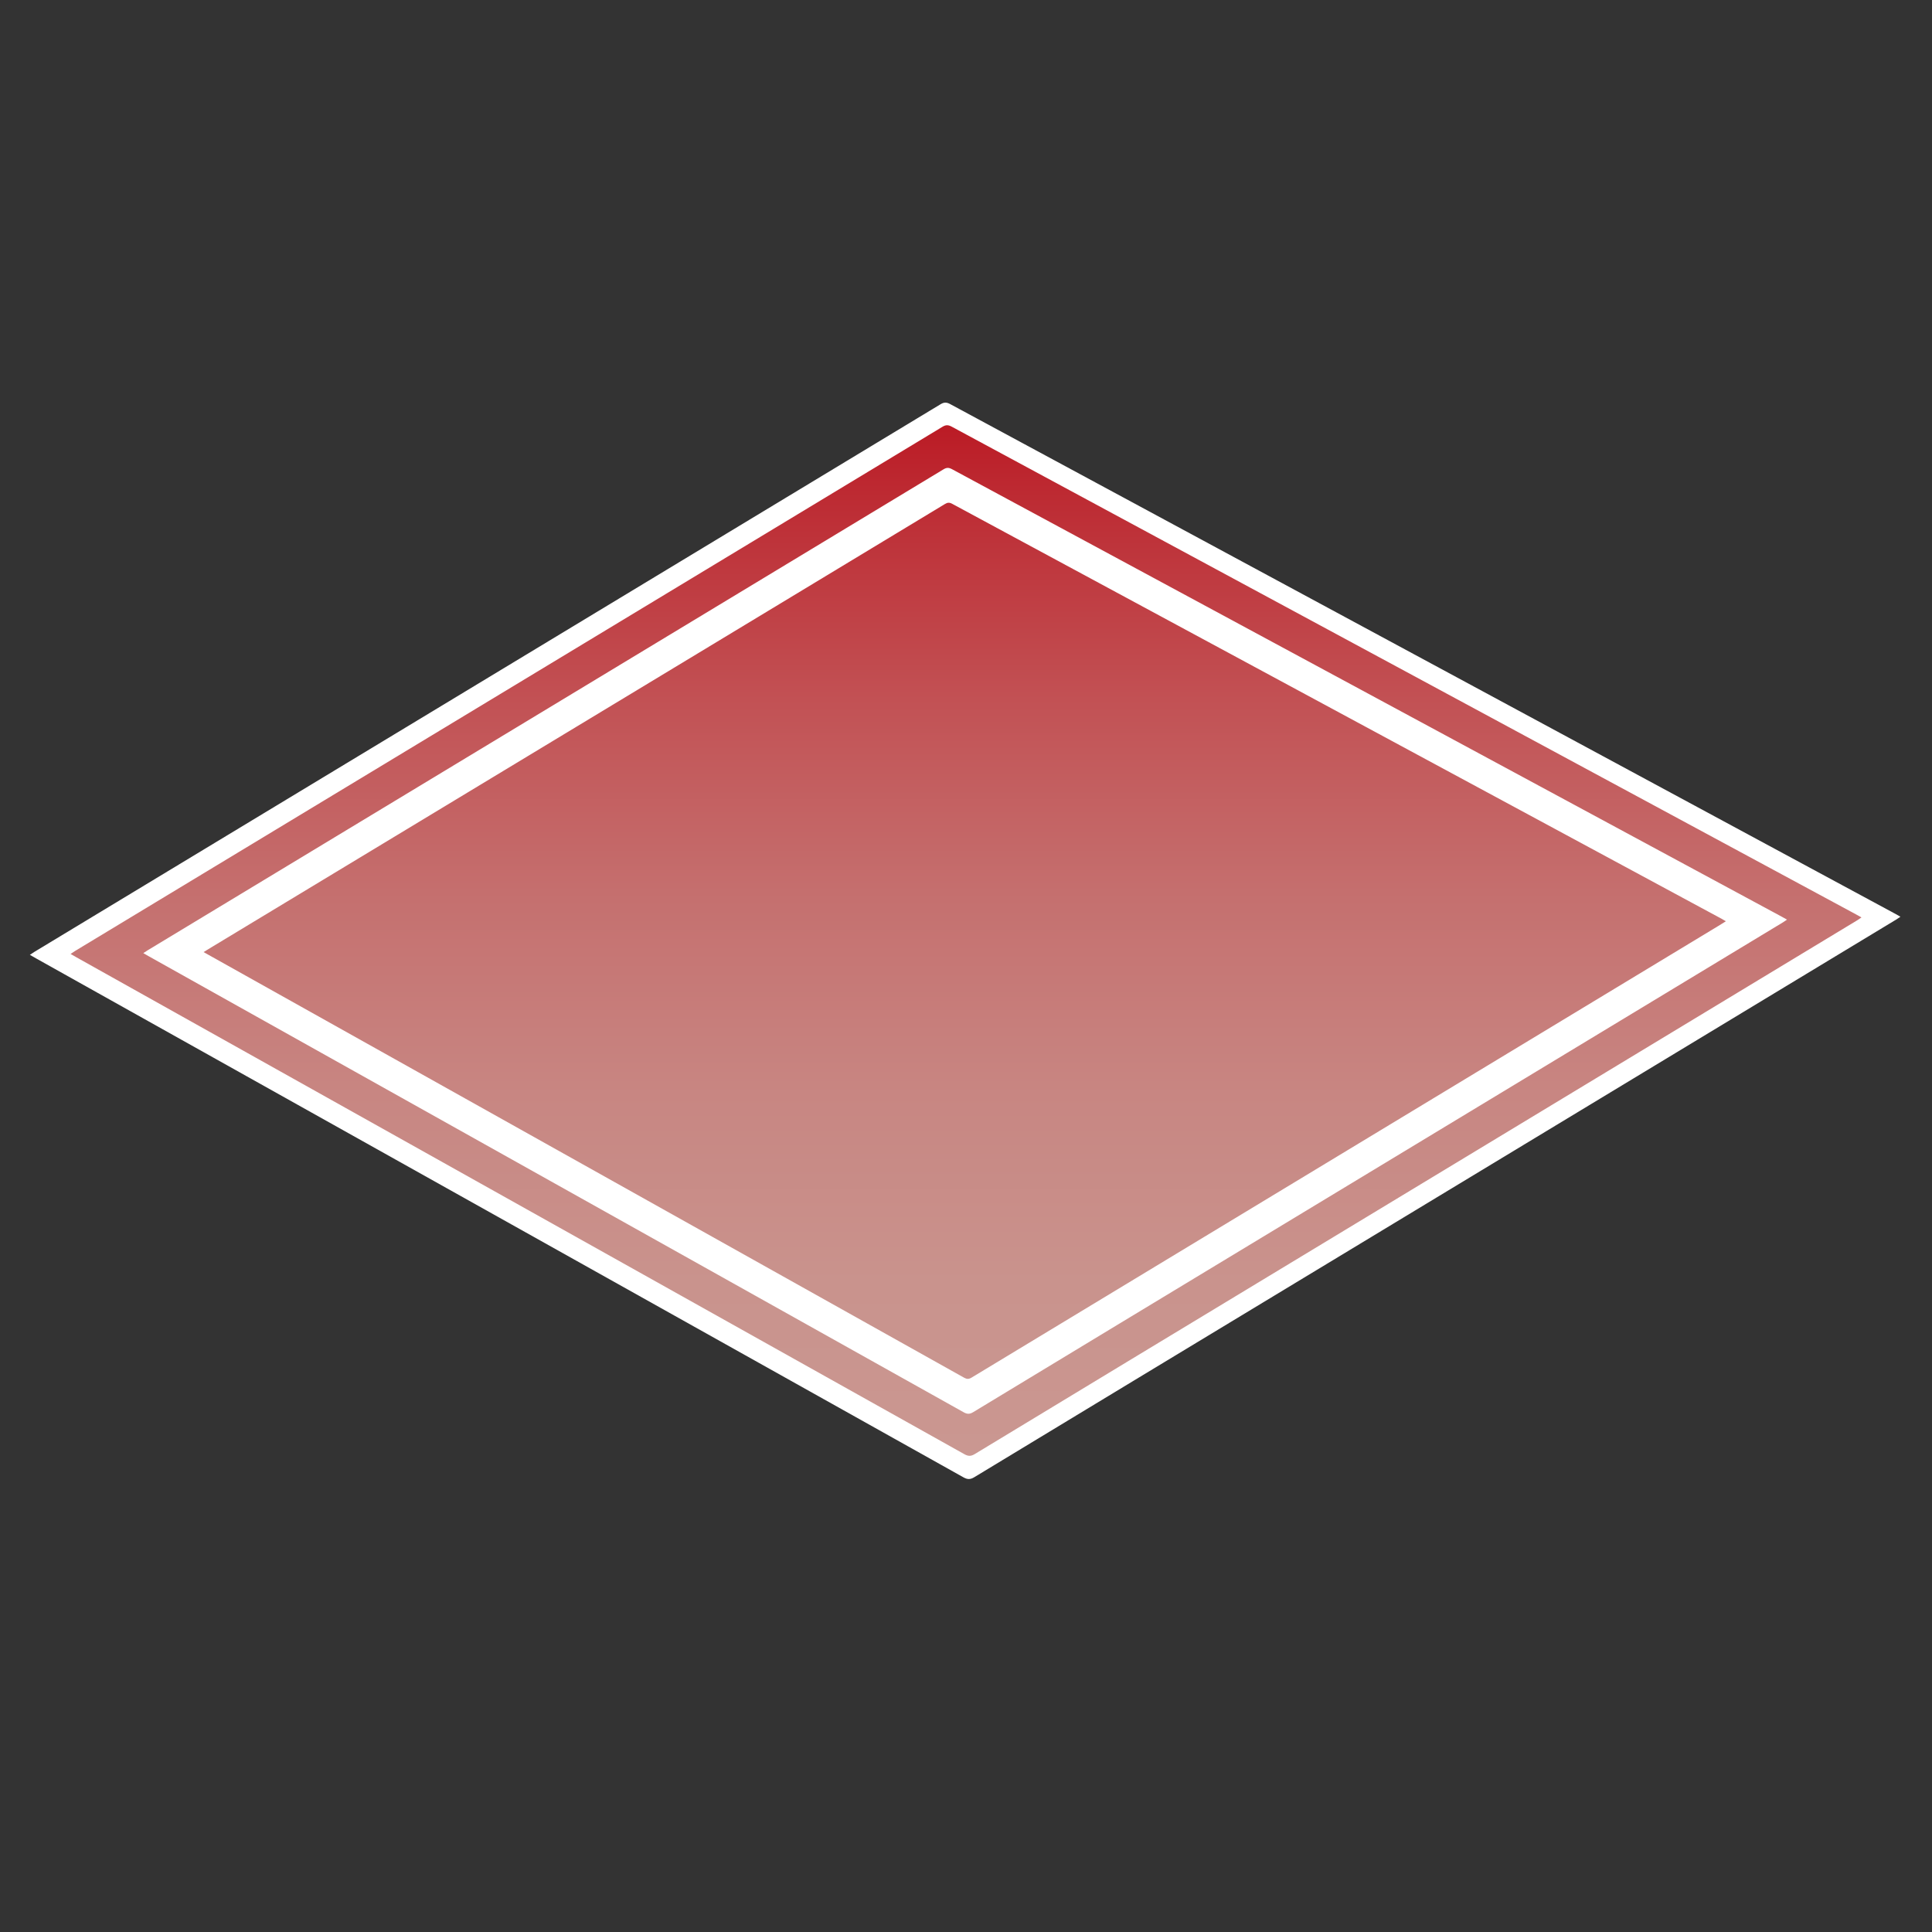
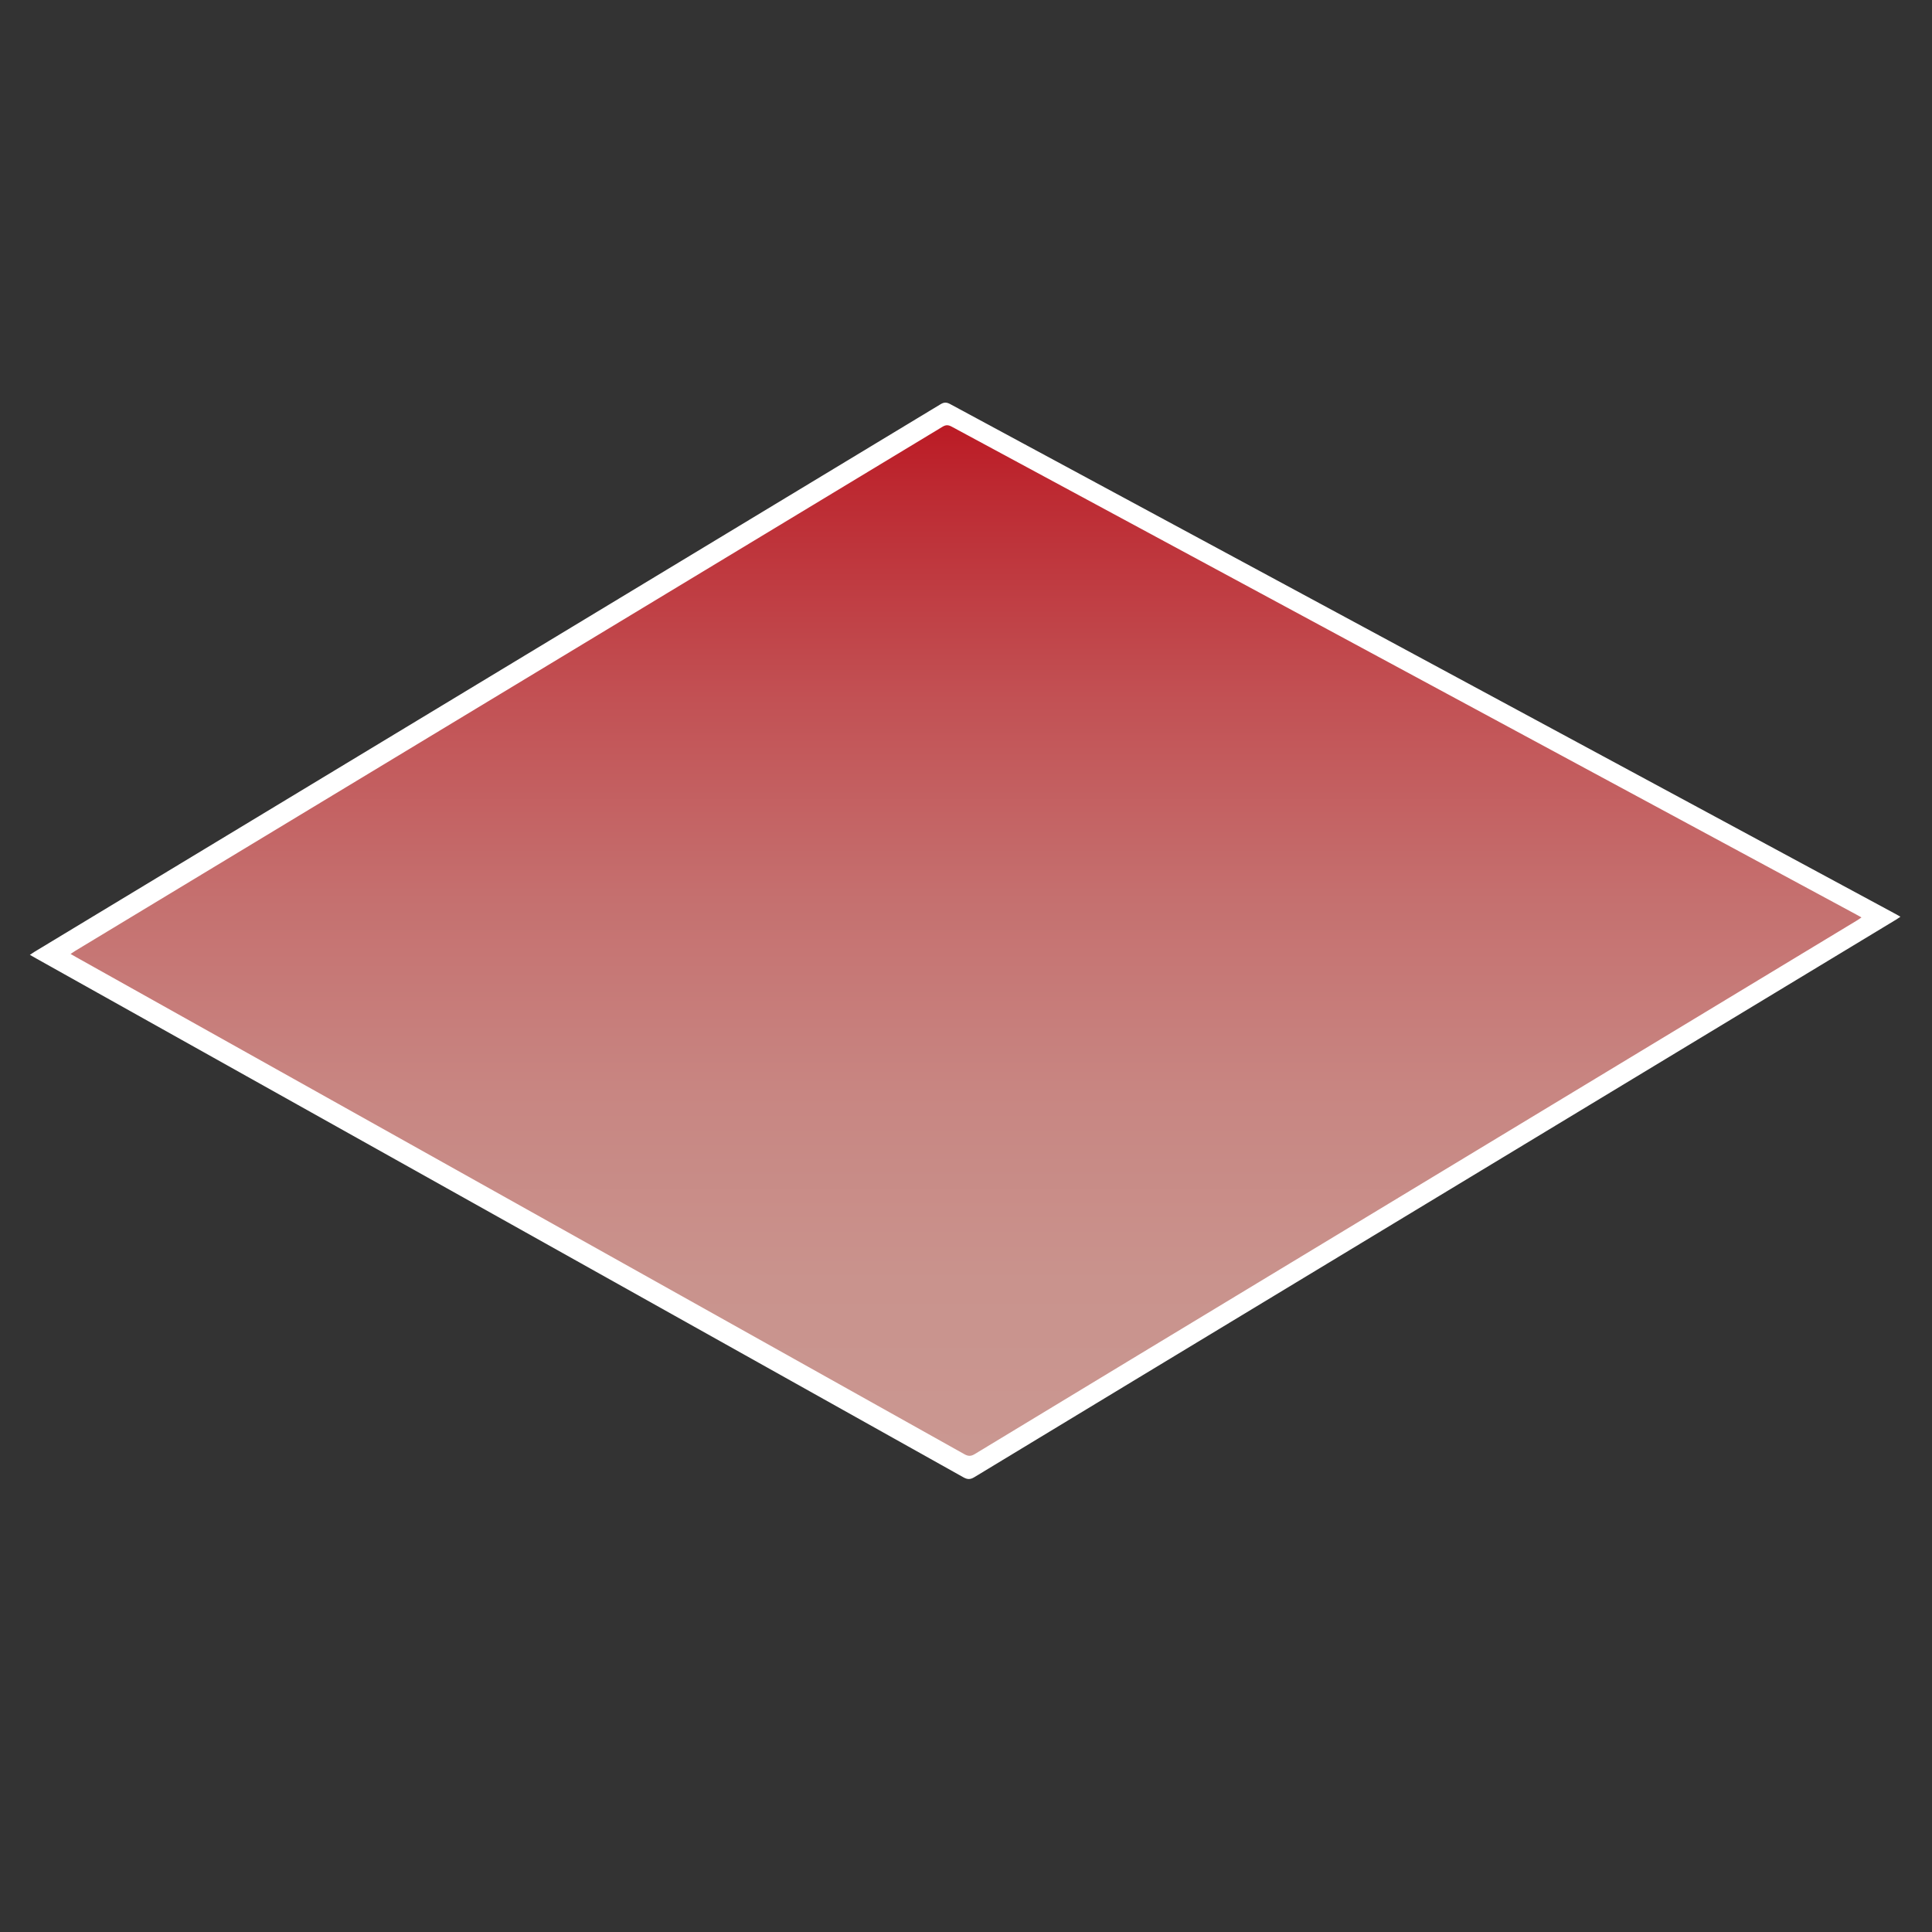
<svg xmlns="http://www.w3.org/2000/svg" version="1.1" id="Слой_1" x="0px" y="0px" viewBox="0 0 1024 1024" style="enable-background:new 0 0 1024 1024;" xml:space="preserve">
  <rect x="0" y="0" width="1024" height="1024" fill="#333333" stroke="none" />
  <path style="fill:#FFFFFF;" d="M15.837,506.087c1.033-0.682,1.748-1.19,2.496-1.642  c160.078-96.724,320.161-193.44,480.213-290.209  c1.874-1.133,3.213-1.062,5.076-0.057c166.828,90.013,333.68,179.981,500.529,269.953  c0.94,0.507,1.866,1.039,3.124,1.741c-0.894,0.604-1.573,1.107-2.294,1.543  c-104.733,63.34-209.47,126.674-314.205,190.01  c-58.135,35.156-116.278,70.299-174.374,105.52  c-2.116,1.283-3.617,1.267-5.744,0.076  c-163.783-91.695-327.597-183.336-491.408-274.982  C18.24,507.476,17.241,506.892,15.837,506.087z M970.376,486.867  c-0.872-0.521-1.526-0.946-2.209-1.315  c-154.839-83.496-309.682-166.985-464.499-250.522  c-1.649-0.89-2.782-0.772-4.316,0.156c-45.789,27.716-91.607,55.386-137.418,83.066  C259.699,380.025,157.464,441.8,55.23,503.575  c-0.938,0.567-1.864,1.152-3.034,1.875c1.205,0.676,1.98,1.112,2.757,1.547  c151.986,85.039,303.974,170.074,455.937,255.154  c1.69,0.946,2.881,0.958,4.558-0.057  C665.577,671.253,815.732,580.459,965.884,489.658  C967.326,488.786,968.747,487.88,970.376,486.867z" />
  <linearGradient id="SVGID_1_" gradientUnits="userSpaceOnUse" x1="512.01" y1="771.605" x2="512.01" y2="225.389">
    <stop offset="0" style="stop-color:#CA9791" />
    <stop offset="0.168" style="stop-color:#C9938D" />
    <stop offset="0.351" style="stop-color:#C88682" />
    <stop offset="0.54" style="stop-color:#C5706F" />
    <stop offset="0.734" style="stop-color:#C25154" />
    <stop offset="0.93" style="stop-color:#BD2B33" />
    <stop offset="1" style="stop-color:#BB1B25" />
  </linearGradient>
  <path style="fill:url(#SVGID_1_);" d="M37.398,505.608c0.989-0.653,1.673-1.139,2.389-1.572  c153.263-92.606,306.53-185.204,459.767-277.852  c1.794-1.085,3.076-1.017,4.859-0.055  c159.724,86.181,319.472,172.318,479.218,258.459  c0.9,0.485,1.786,0.994,2.991,1.667c-0.855,0.578-1.506,1.06-2.196,1.478  C884.152,548.377,783.875,609.015,683.599,669.654  c-55.66,33.659-111.327,67.306-166.949,101.027  c-2.026,1.228-3.463,1.213-5.5,0.073  C354.34,682.962,197.501,595.223,40.665,507.479  C39.698,506.938,38.742,506.379,37.398,505.608z" />
-   <path style="fill:#FFFFFF;" d="M75.954,505.186c0.908-0.599,1.536-1.045,2.193-1.443  c140.665-84.994,281.334-169.981,421.976-255.014  c1.647-0.996,2.823-0.933,4.46-0.05  c146.596,79.097,293.213,158.154,439.828,237.215  c0.826,0.445,1.639,0.913,2.745,1.53c-0.785,0.53-1.382,0.973-2.016,1.356  c-92.032,55.658-184.066,111.312-276.101,166.967  c-51.085,30.892-102.176,61.774-153.227,92.723  c-1.859,1.127-3.178,1.113-5.048,0.067  C366.845,667.962,222.898,587.435,78.953,506.903  C78.066,506.407,77.188,505.893,75.954,505.186z M914.734,488.297  c-0.767-0.458-1.341-0.831-1.941-1.155  c-136.061-73.37-272.126-146.734-408.168-220.14  c-1.449-0.782-2.445-0.678-3.792,0.137c-40.236,24.355-80.497,48.669-120.753,72.992  c-89.837,54.282-179.673,108.564-269.509,162.848  c-0.824,0.498-1.638,1.012-2.666,1.648c1.059,0.594,1.74,0.977,2.422,1.359  c133.554,74.726,267.11,149.449,400.644,224.21  c1.485,0.831,2.532,0.841,4.005-0.05  c131.922-79.824,263.867-159.607,395.809-239.396  C912.053,489.984,913.302,489.187,914.734,488.297z" />
</svg>